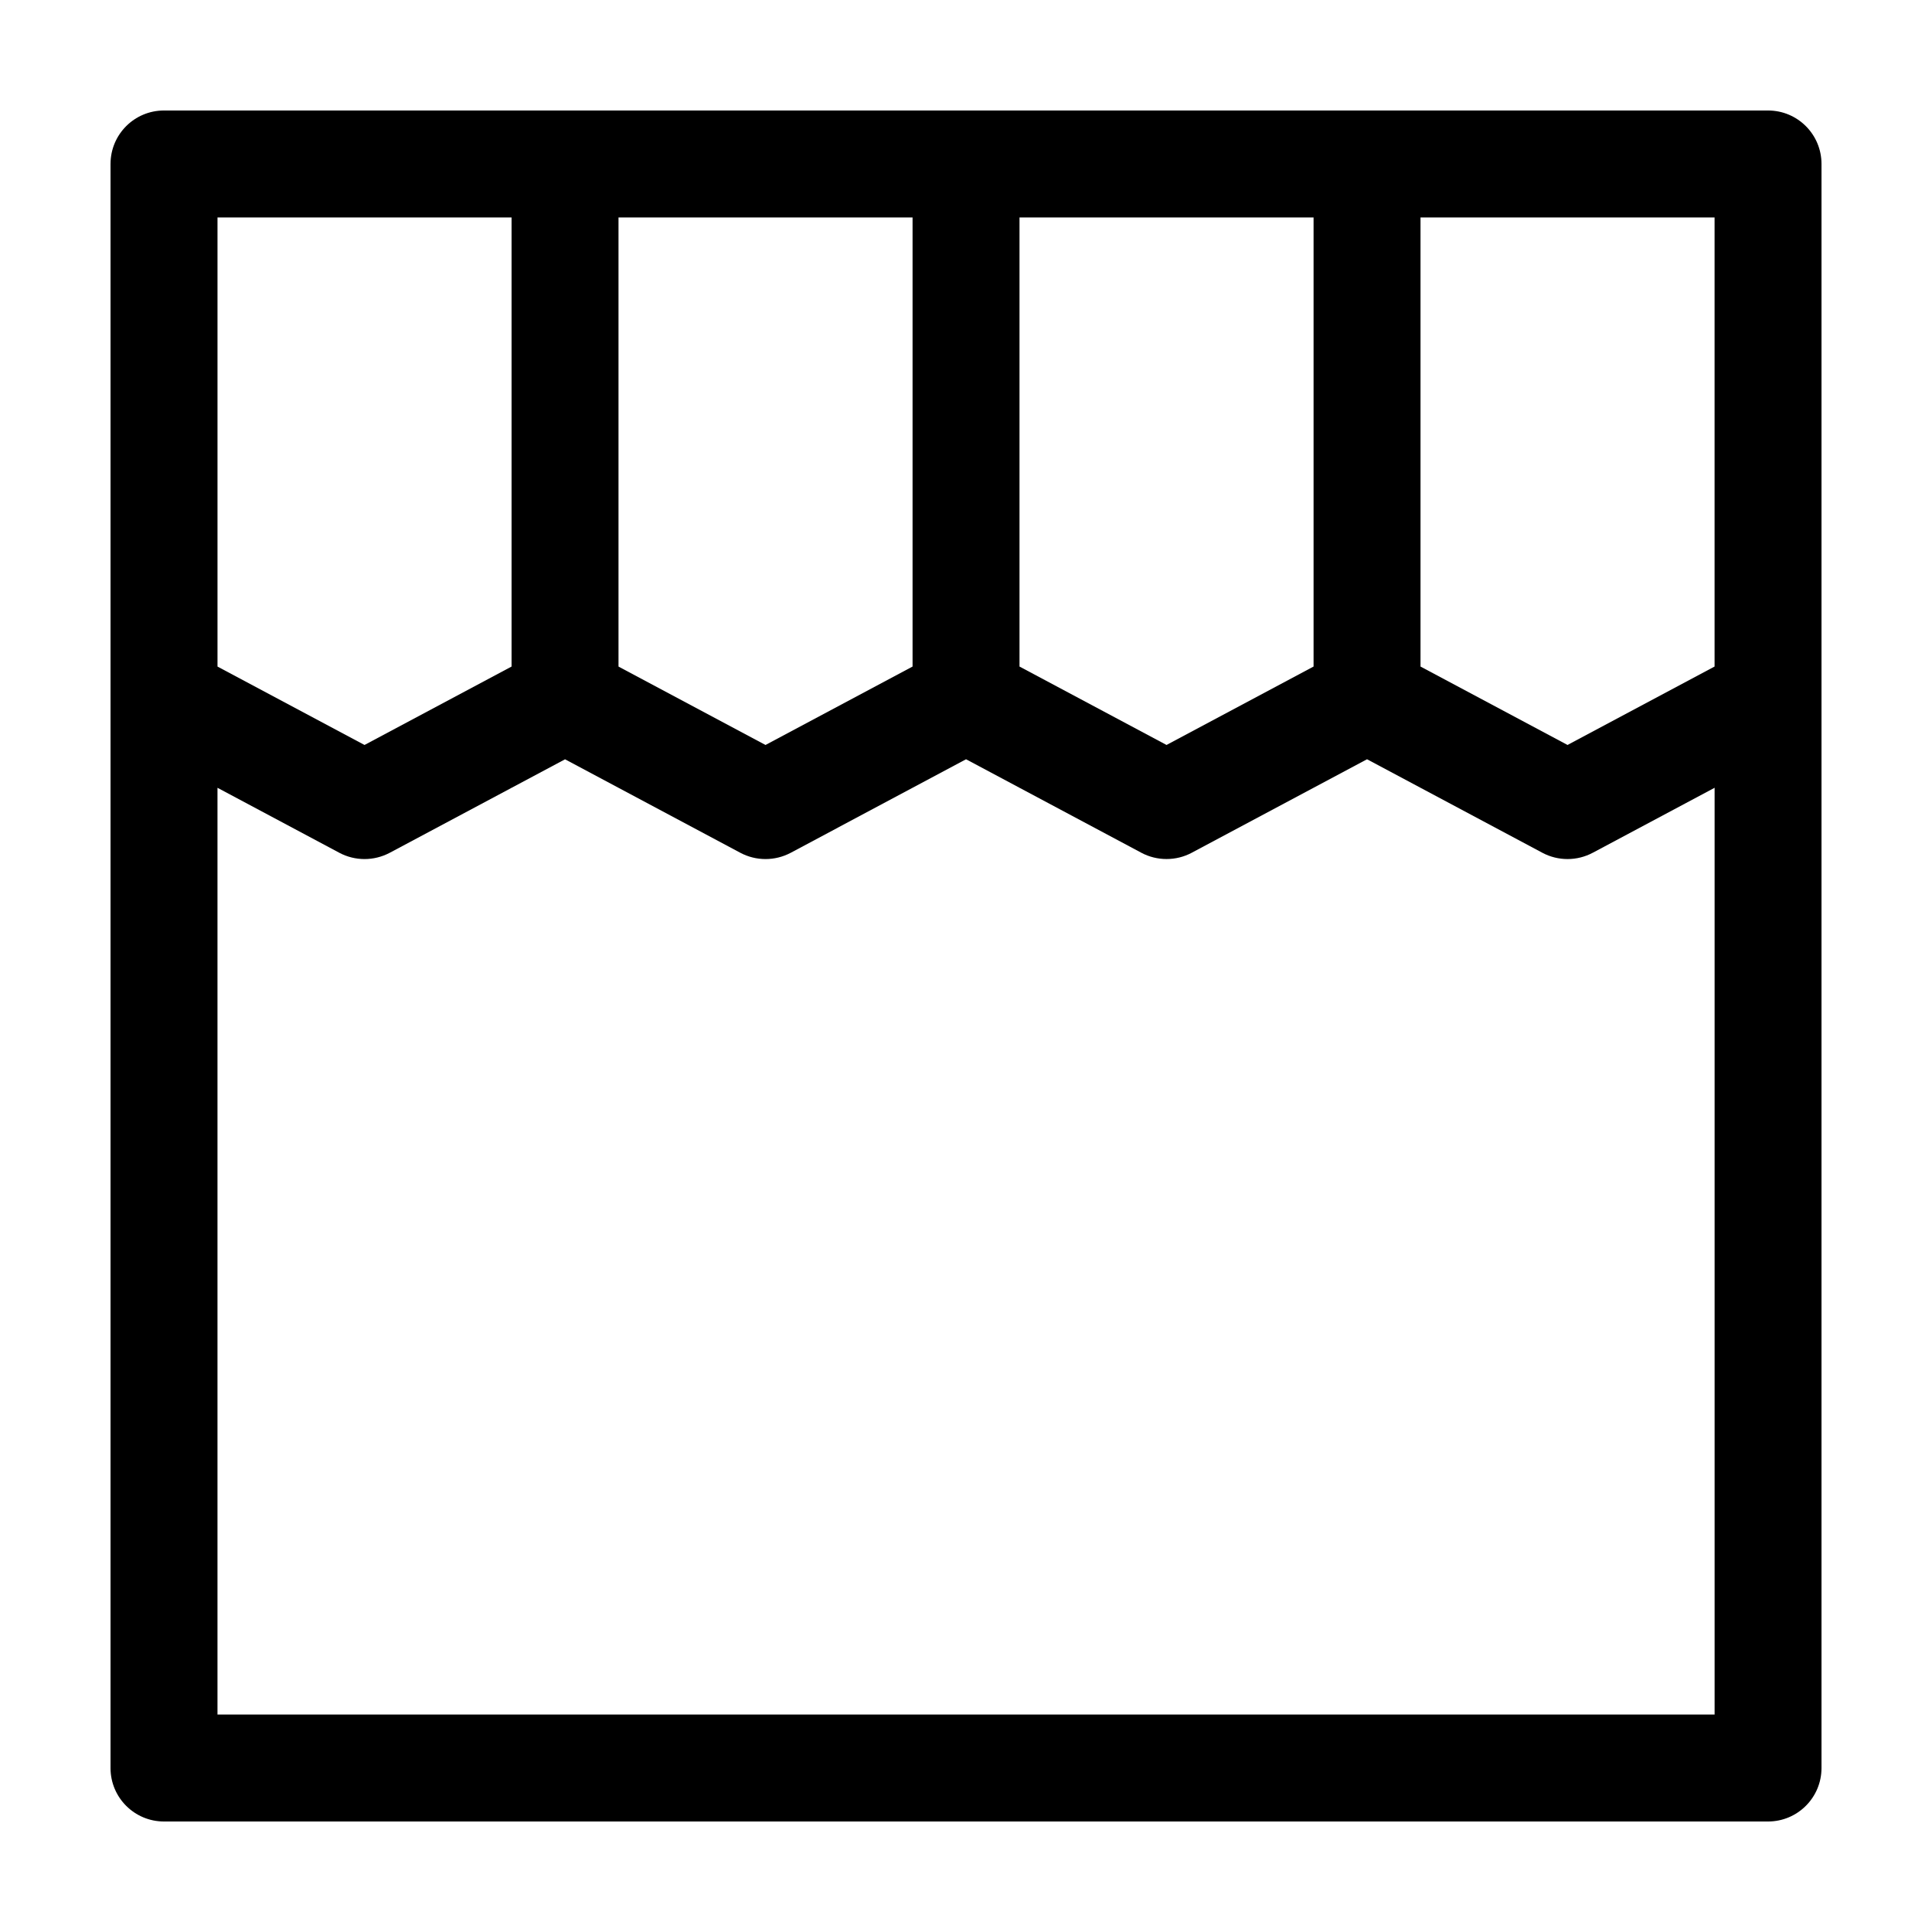
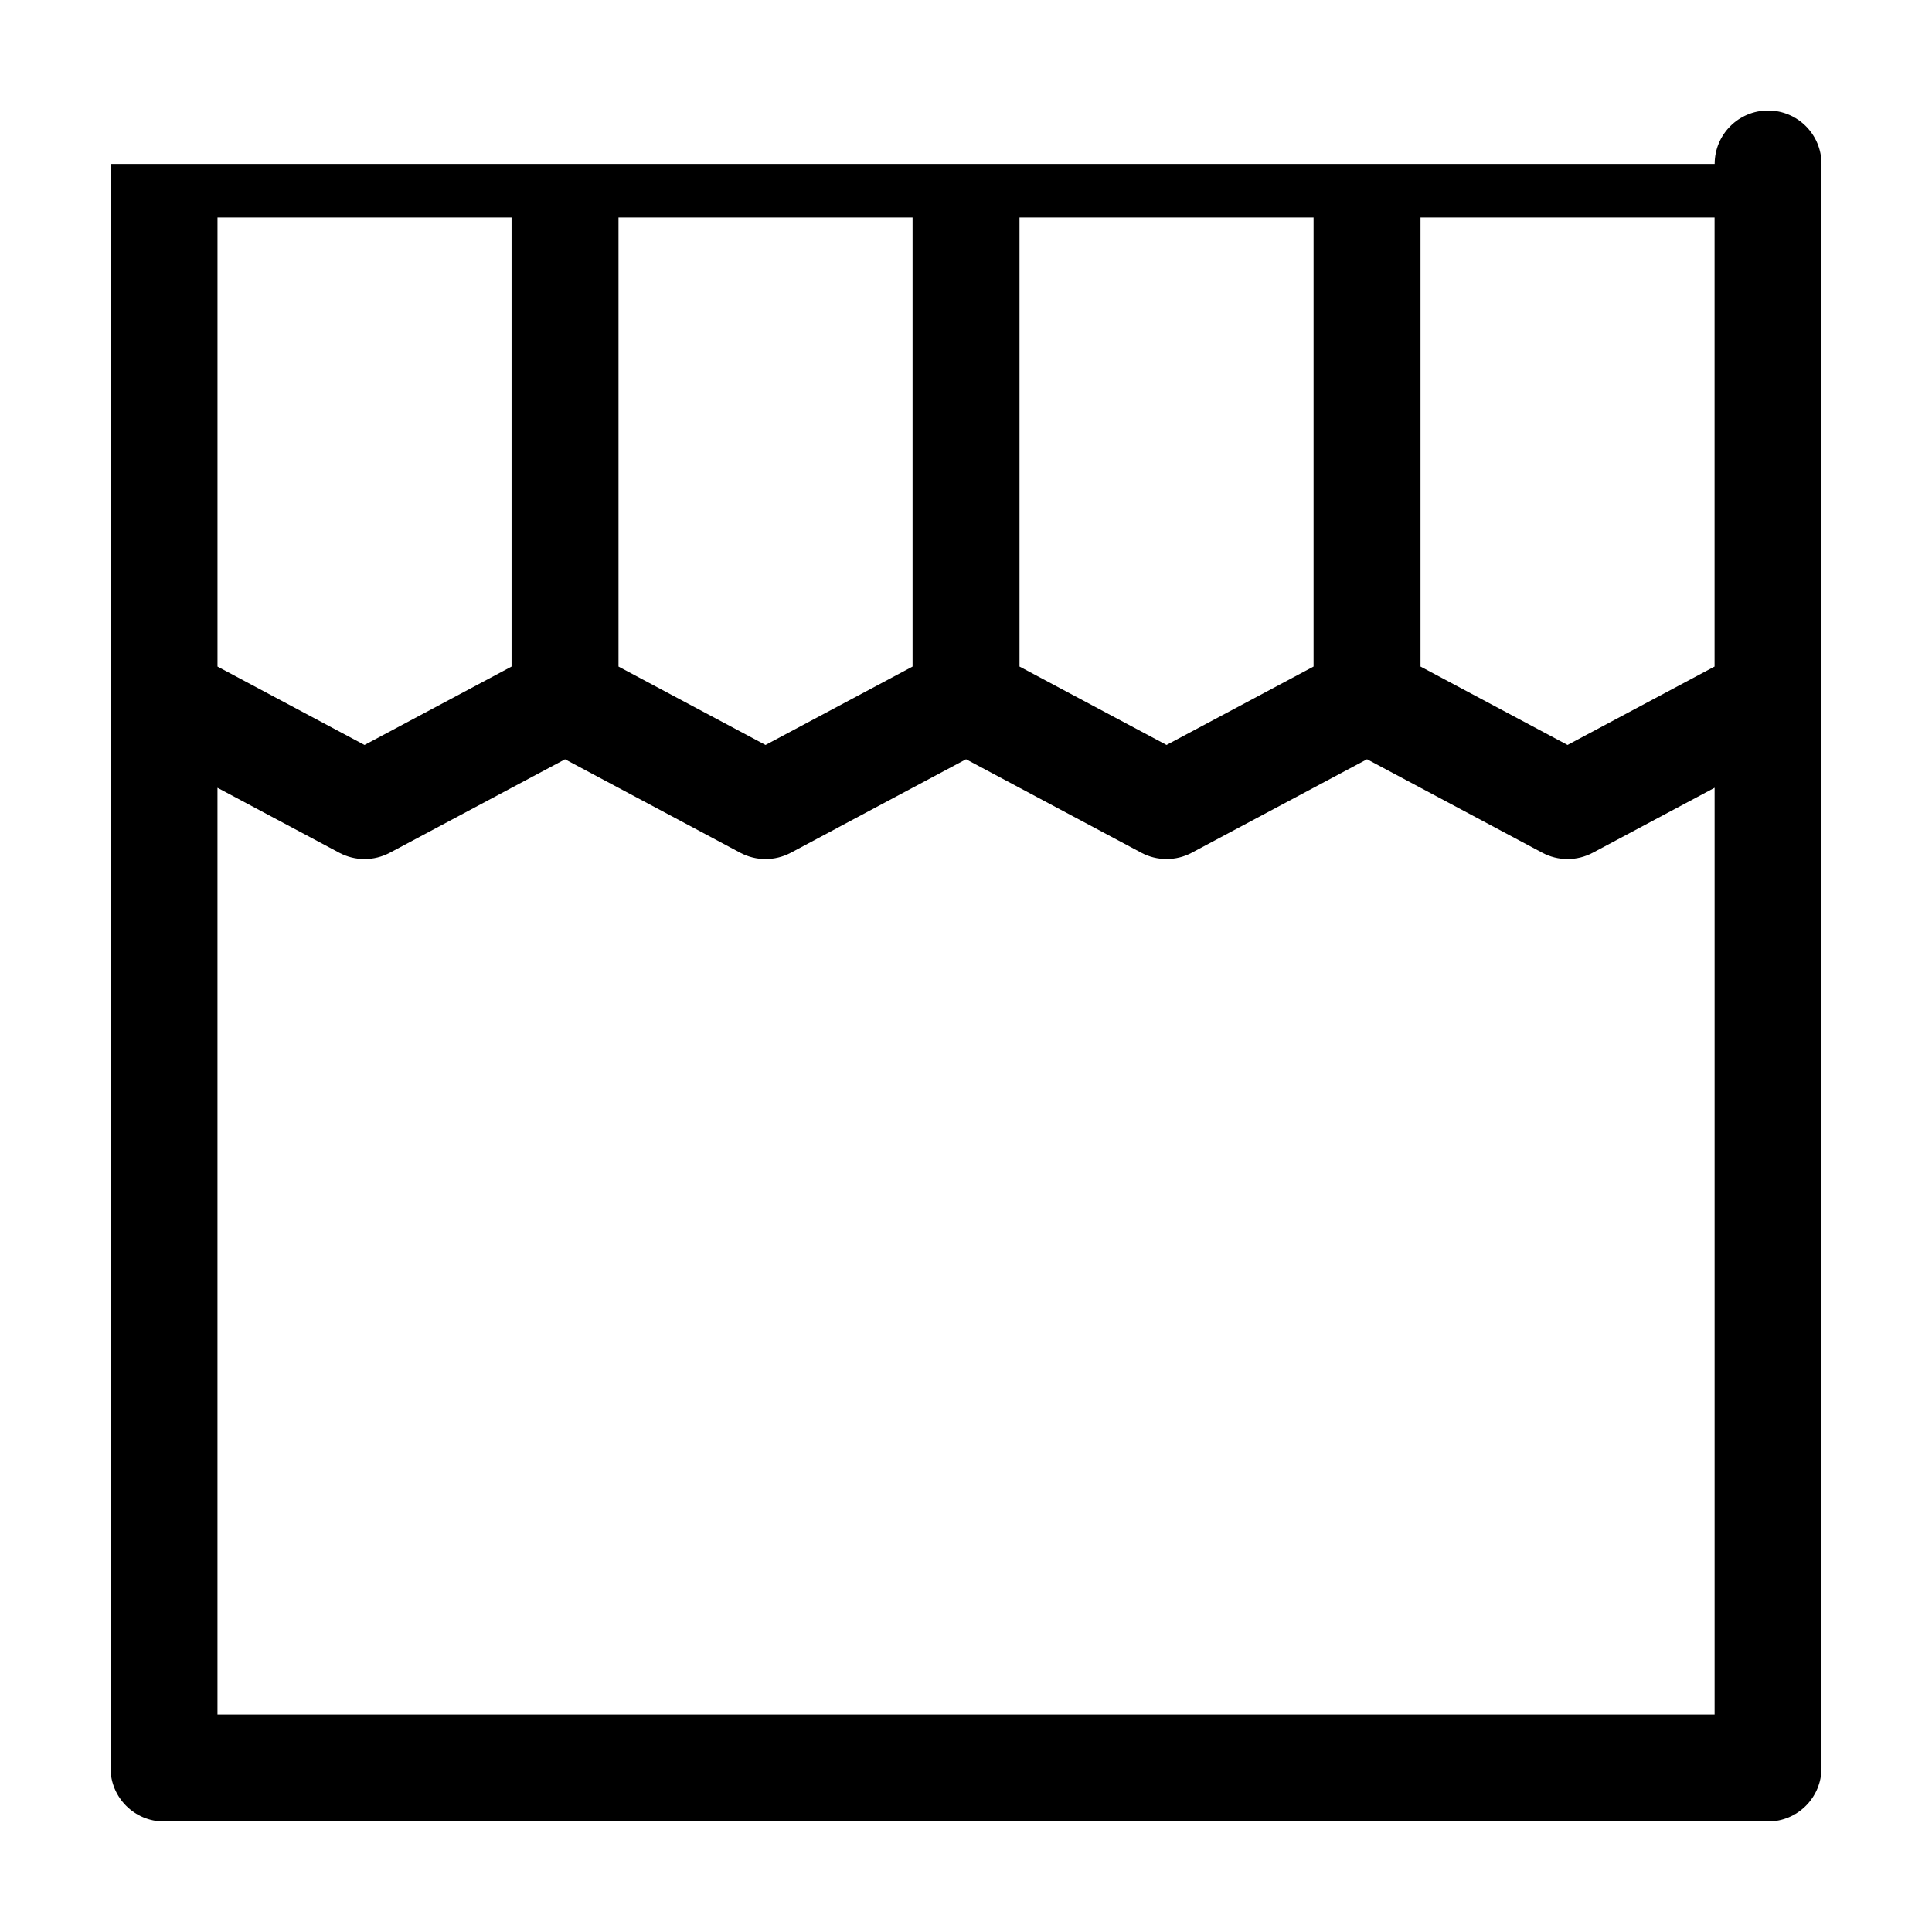
<svg xmlns="http://www.w3.org/2000/svg" fill="#000000" width="800px" height="800px" version="1.1" viewBox="144 144 512 512">
-   <path d="m173.29 187.44v425.11c0 7.824 6.344 14.164 14.168 14.164h425.09c7.828 0 14.168-6.34 14.168-14.164v-425.11c0-7.82-6.336-14.156-14.156-14.156h-425.11c-7.82 0-14.156 6.336-14.156 14.156zm425.09 14.184v119.02l-38.965 20.781-38.965-20.781v-119.02zm-106.27 0v119.02l-38.965 20.781-38.965-20.781v-119.02zm-106.27 0v119.02l-38.965 20.781-38.965-20.781v-119.02zm-106.27 0v119.02l-38.965 20.781-38.965-20.781v-119.02zm-77.934 396.75v-245.6l32.301 17.227c4.176 2.211 9.16 2.211 13.34 0l46.465-24.781 46.465 24.781c4.176 2.211 9.16 2.211 13.34 0l46.465-24.789 46.465 24.781c4.152 2.211 9.191 2.211 13.34 0l46.465-24.781 46.465 24.781c2.074 1.109 4.375 1.664 6.672 1.664s4.594-0.555 6.672-1.664l32.301-17.227v245.6h-396.75z" />
+   <path d="m173.29 187.44v425.11c0 7.824 6.344 14.164 14.168 14.164h425.09c7.828 0 14.168-6.34 14.168-14.164v-425.11c0-7.82-6.336-14.156-14.156-14.156c-7.82 0-14.156 6.336-14.156 14.156zm425.09 14.184v119.02l-38.965 20.781-38.965-20.781v-119.02zm-106.27 0v119.02l-38.965 20.781-38.965-20.781v-119.02zm-106.27 0v119.02l-38.965 20.781-38.965-20.781v-119.02zm-106.27 0v119.02l-38.965 20.781-38.965-20.781v-119.02zm-77.934 396.75v-245.6l32.301 17.227c4.176 2.211 9.16 2.211 13.34 0l46.465-24.781 46.465 24.781c4.176 2.211 9.16 2.211 13.34 0l46.465-24.789 46.465 24.781c4.152 2.211 9.191 2.211 13.34 0l46.465-24.781 46.465 24.781c2.074 1.109 4.375 1.664 6.672 1.664s4.594-0.555 6.672-1.664l32.301-17.227v245.6h-396.75z" />
</svg>